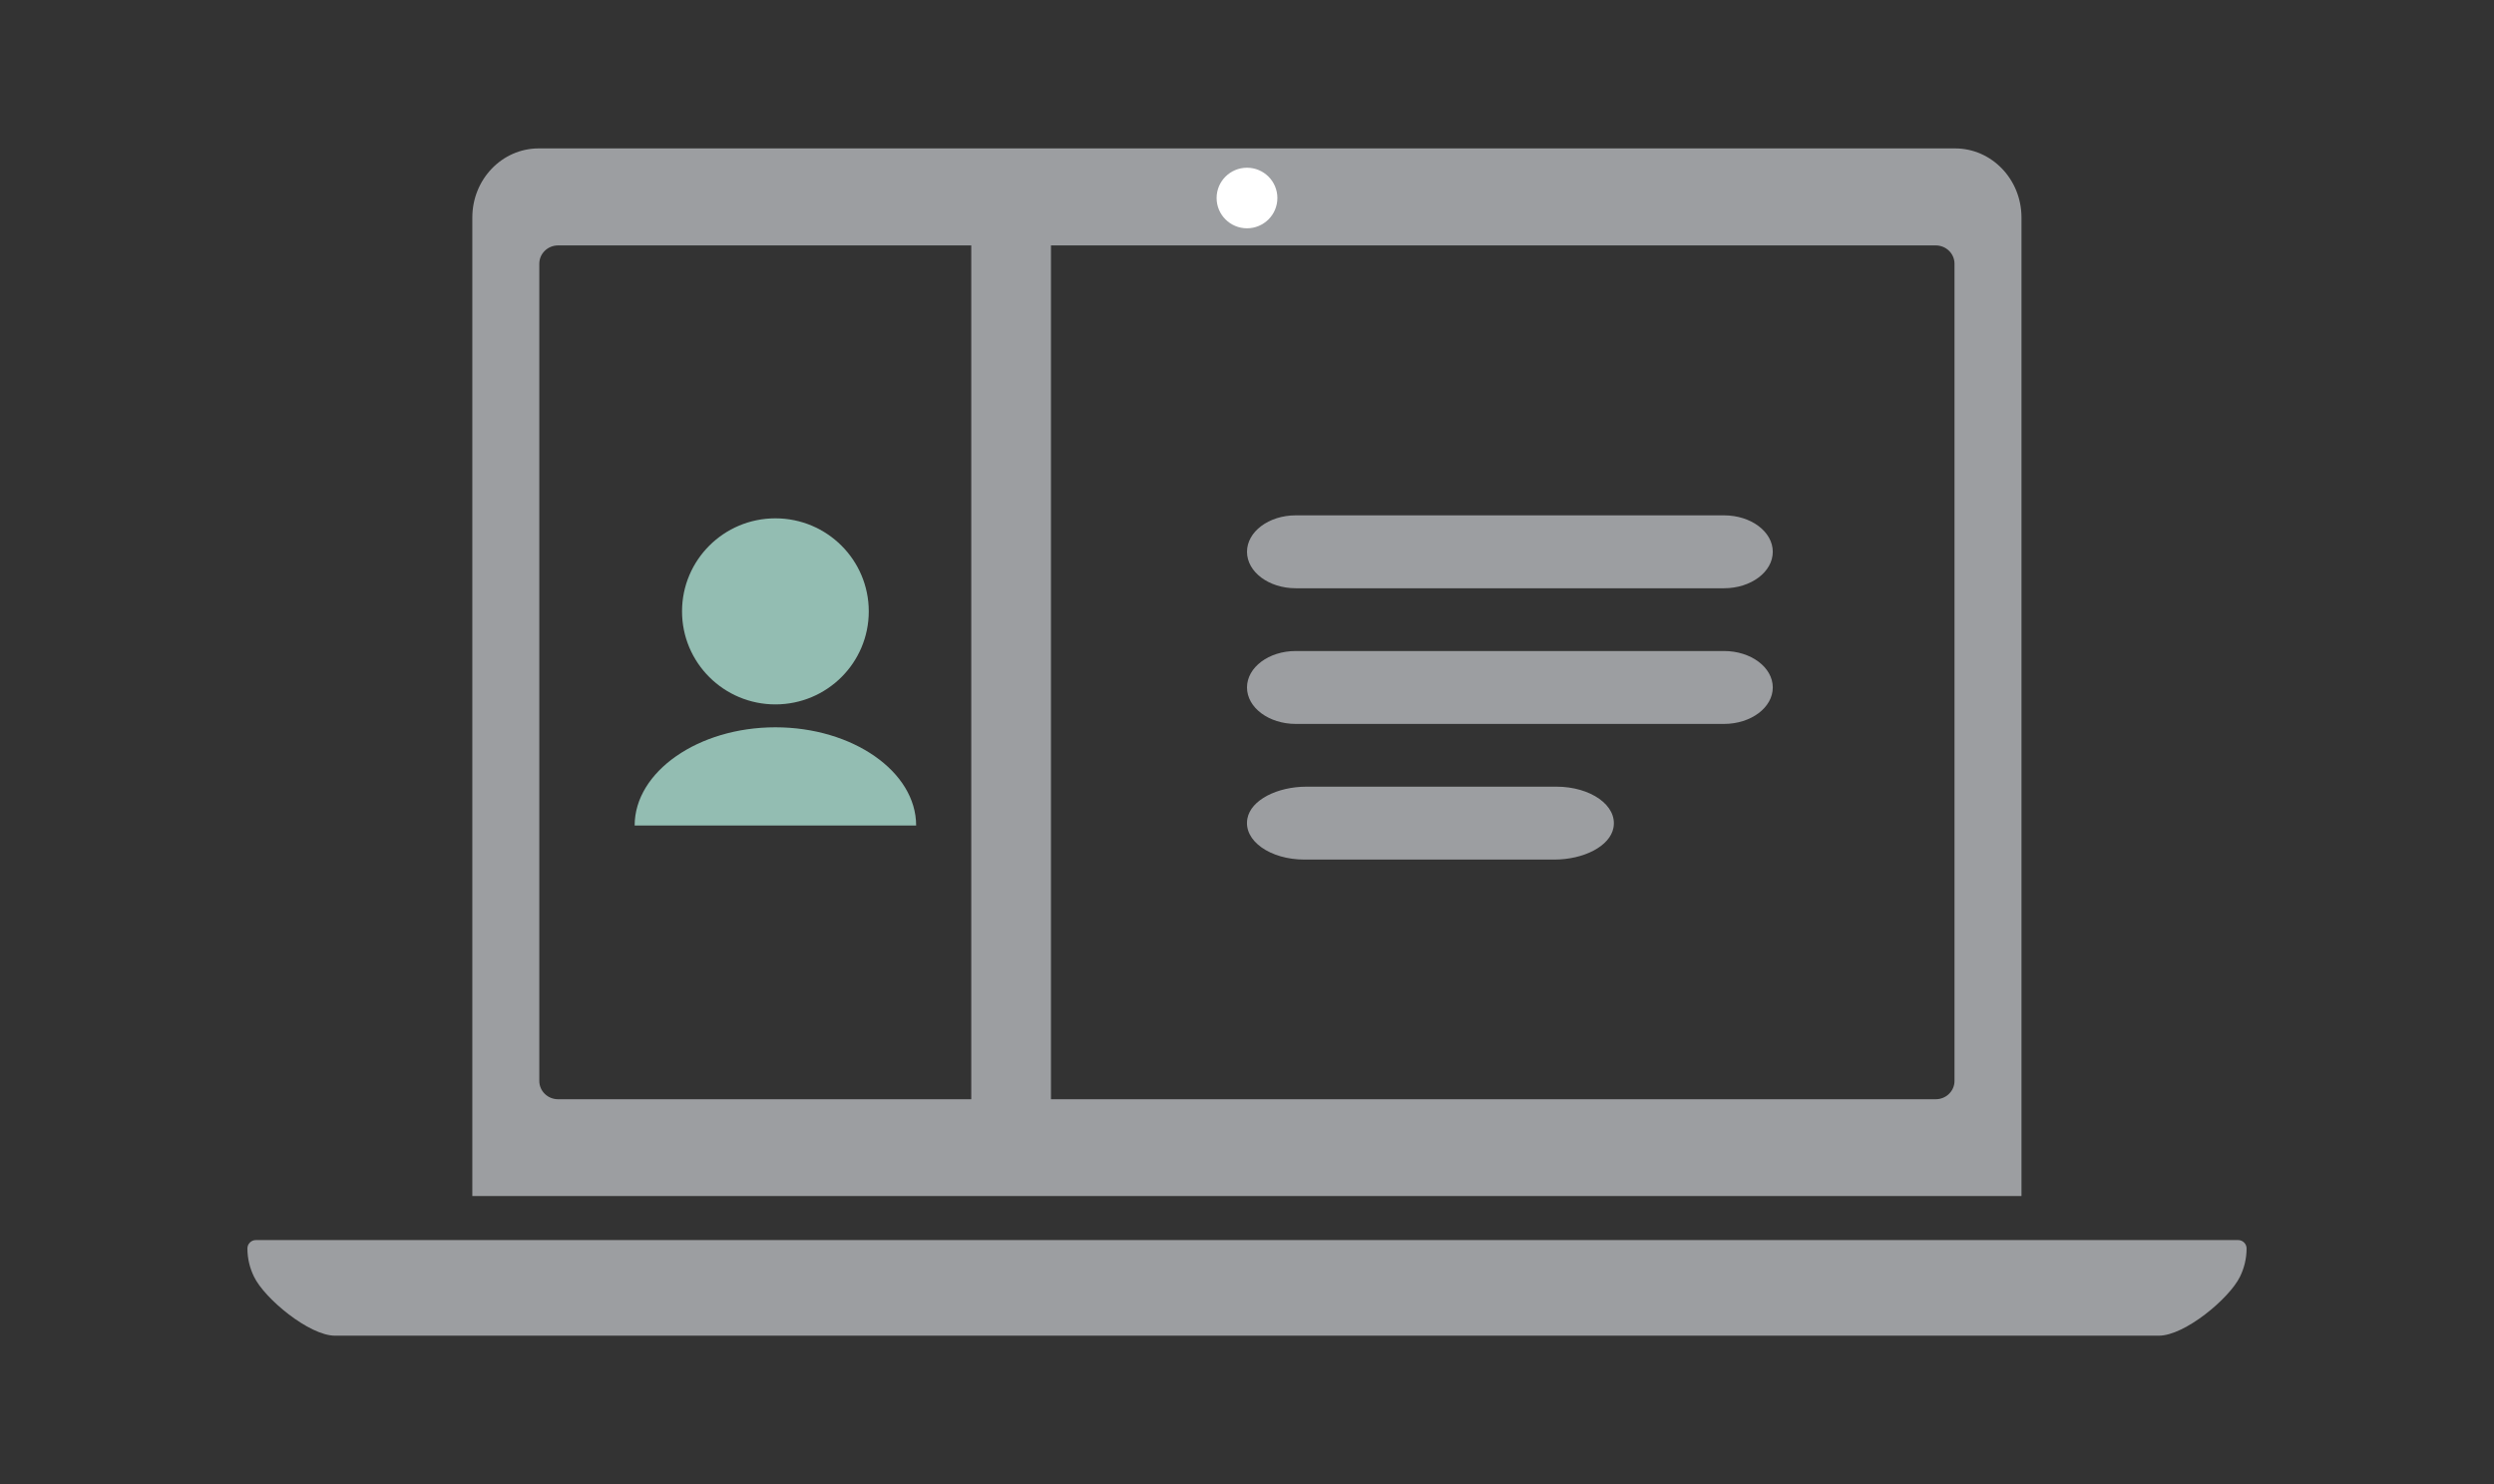
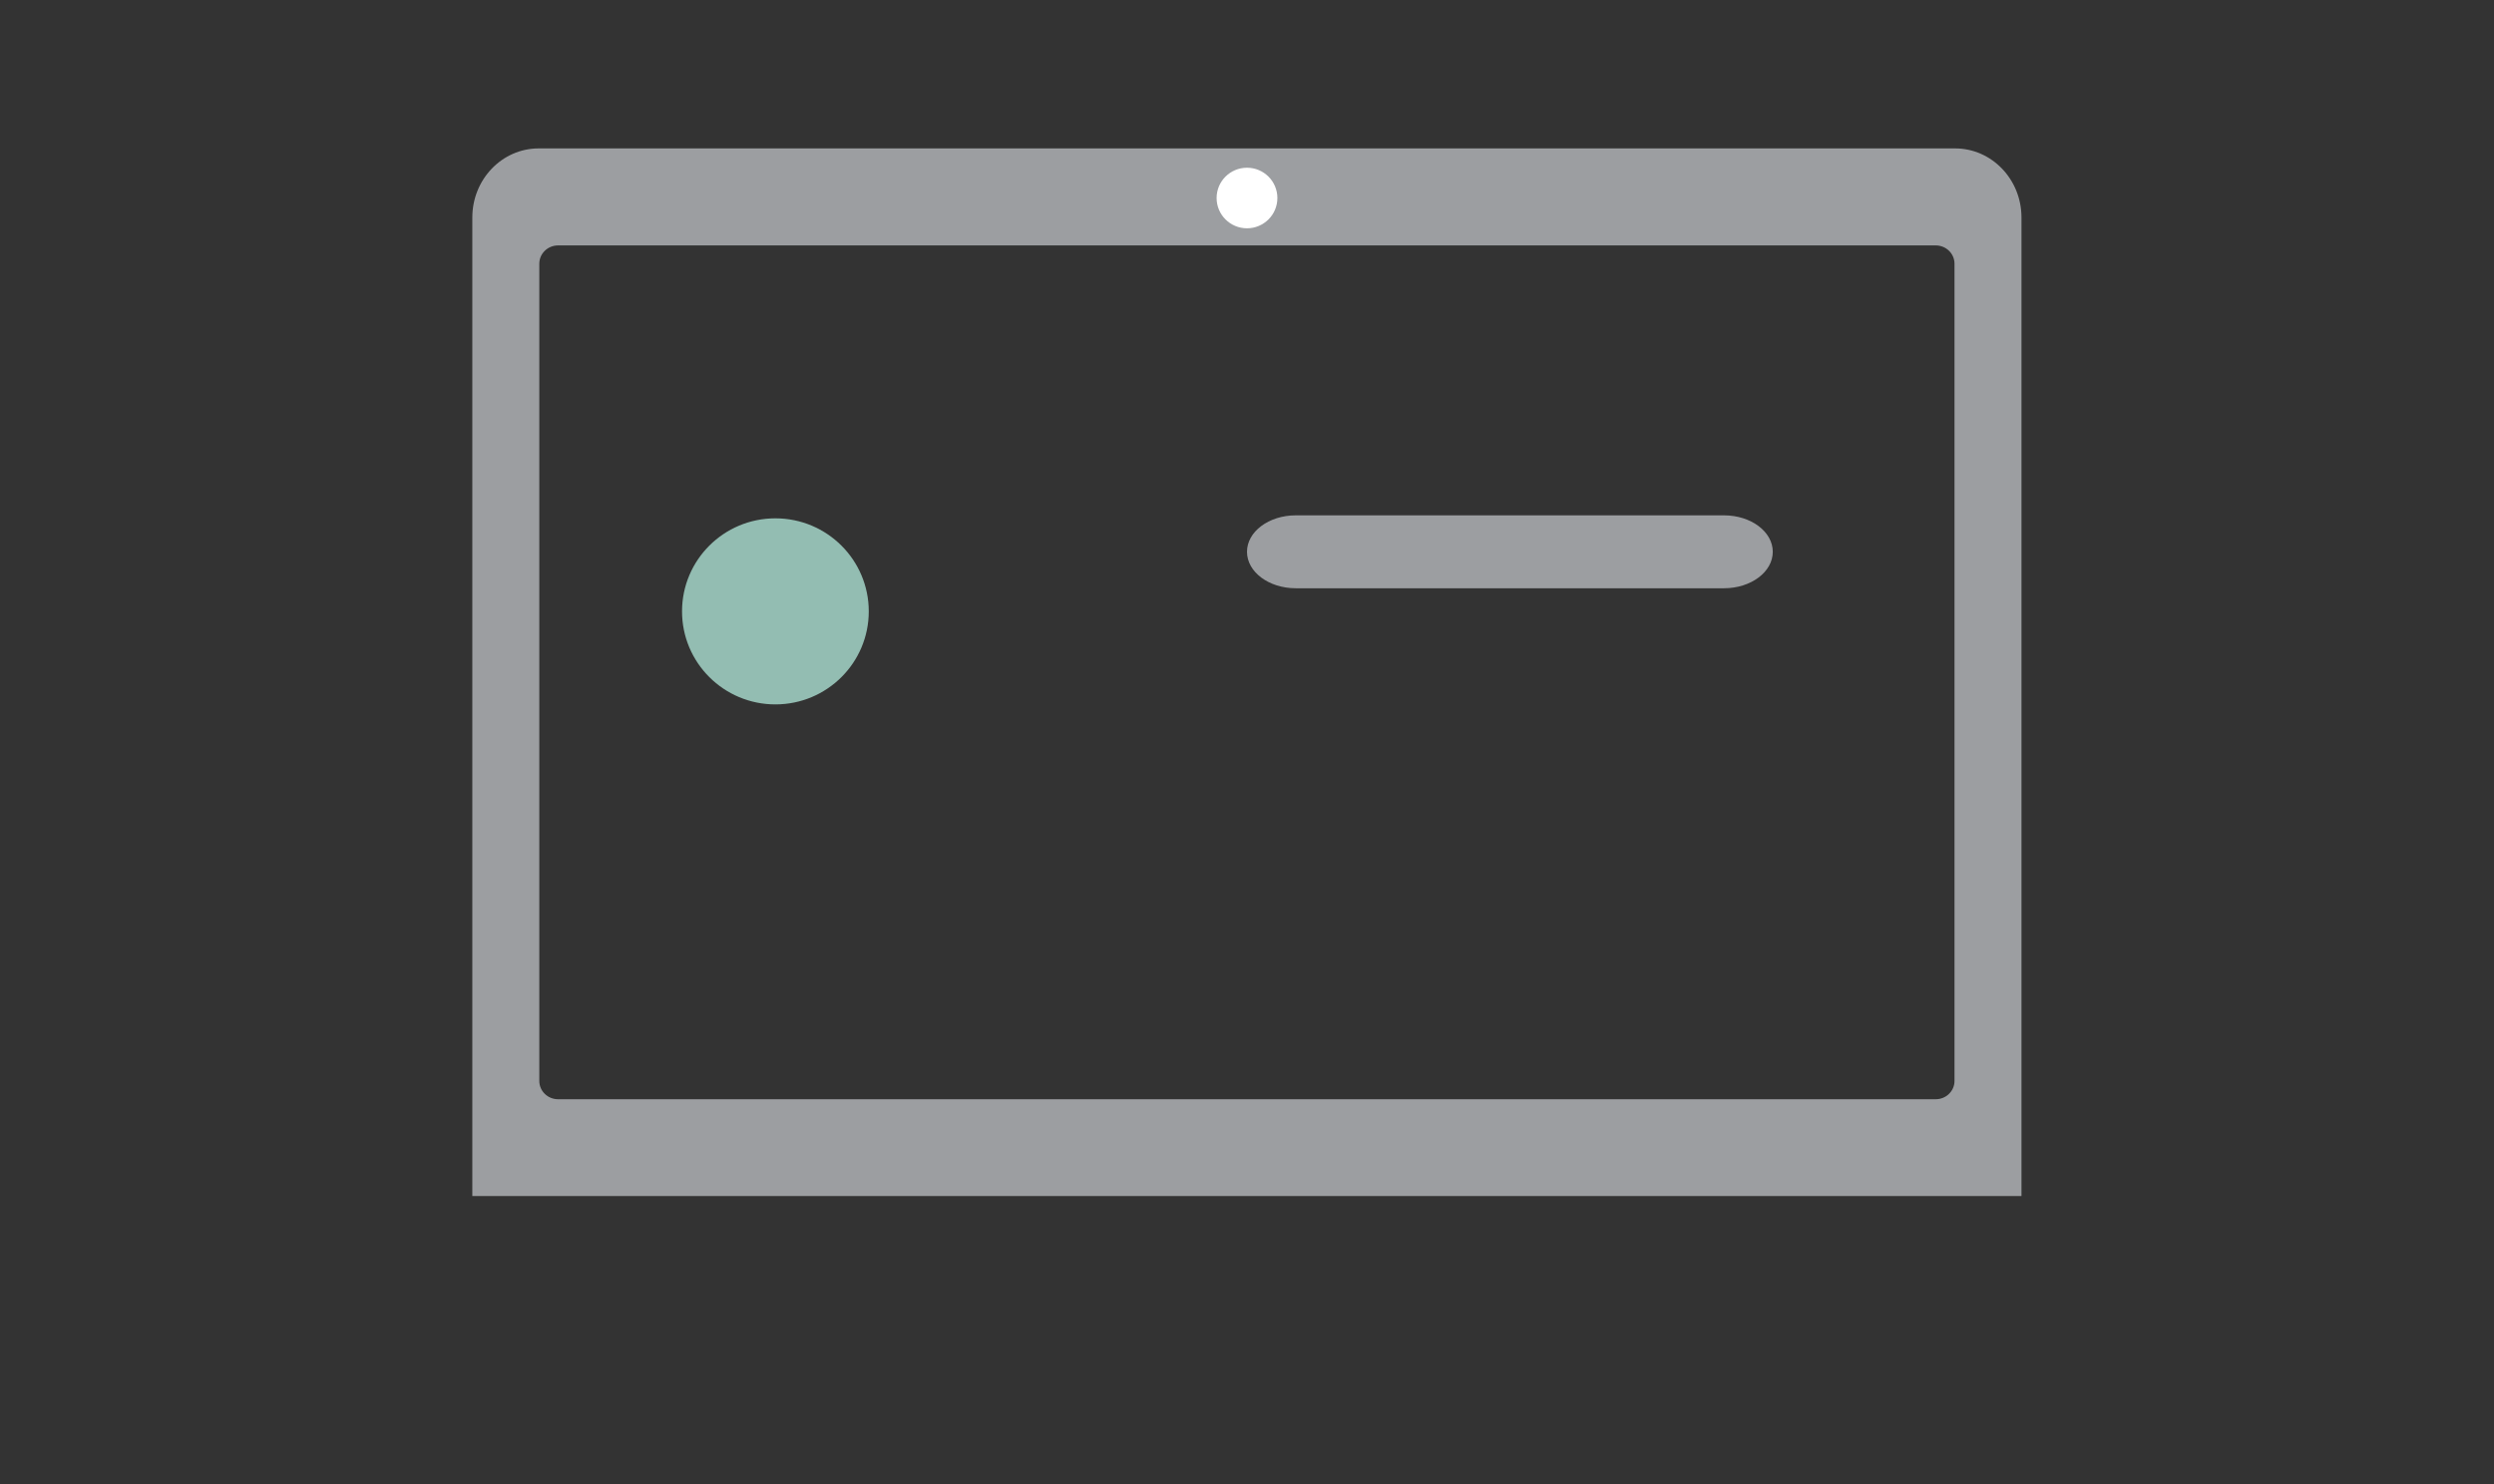
<svg xmlns="http://www.w3.org/2000/svg" width="252" height="150" viewBox="0 0 252 150" fill="none">
  <rect x="0" y="0" width="252" height="150" fill="#333333" stroke="none" />
-   <path d="M78.348 83.436H64.127C64.127 78 70.551 73.51 78.348 73.51C86.145 73.51 92.569 77.98 92.569 83.436H78.348Z" fill="#93BDB2" />
  <path d="M78.348 71.195C83.558 71.195 87.782 66.985 87.782 61.792C87.782 56.599 83.558 52.389 78.348 52.389C73.138 52.389 68.915 56.599 68.915 61.792C68.915 66.985 73.138 71.195 78.348 71.195Z" fill="#93BDB2" />
-   <path d="M102.165 24.121V111.685" stroke="#9C9EA1" stroke-width="8.054" stroke-miterlimit="10" />
  <path d="M47.725 120.886V21.987C47.725 18.121 50.735 15 54.431 15H197.548C201.245 15 204.255 18.121 204.255 21.987V120.886H47.725ZM197.488 109.228V26.658C197.488 25.631 196.639 24.805 195.589 24.805H56.391C55.34 24.805 54.492 25.631 54.492 26.658V109.248C54.492 110.275 55.34 111.101 56.391 111.101H195.589C196.639 111.101 197.488 110.275 197.488 109.248V109.228Z" fill="#9C9EA1" />
  <path d="M126 23.074C127.695 23.074 129.07 21.704 129.07 20.013C129.07 18.323 127.695 16.953 126 16.953C124.304 16.953 122.929 18.323 122.929 20.013C122.929 21.704 124.304 23.074 126 23.074Z" fill="white" />
-   <path d="M227 126.181C227 127.208 226.758 128.174 226.333 129.04C225.263 131.235 220.758 135 218.132 135H33.848C31.242 135 26.717 131.235 25.667 129.04C25.242 128.174 25 127.208 25 126.181C25 125.718 25.384 125.336 25.848 125.336H226.152C226.616 125.336 227 125.718 227 126.181Z" fill="#9C9EA1" />
  <path d="M174.197 52.087H130.929C128.202 52.087 126 53.738 126 55.772C126 57.805 128.202 59.456 130.929 59.456H174.197C176.924 59.456 179.126 57.805 179.126 55.772C179.126 53.738 176.924 52.087 174.197 52.087Z" fill="#9C9EA1" />
-   <path d="M174.197 65.799H130.929C128.202 65.799 126 67.45 126 69.483C126 71.517 128.202 73.168 130.929 73.168H174.197C176.924 73.168 179.126 71.517 179.126 69.483C179.126 67.45 176.924 65.799 174.197 65.799Z" fill="#9C9EA1" />
-   <path d="M157.27 79.51H132.02C129.05 79.51 126.384 80.859 126.04 82.732C125.616 84.987 128.363 86.879 131.797 86.879H157.047C160.017 86.879 162.683 85.53 163.027 83.658C163.451 81.403 160.704 79.51 157.27 79.51Z" fill="#9C9EA1" />
</svg>